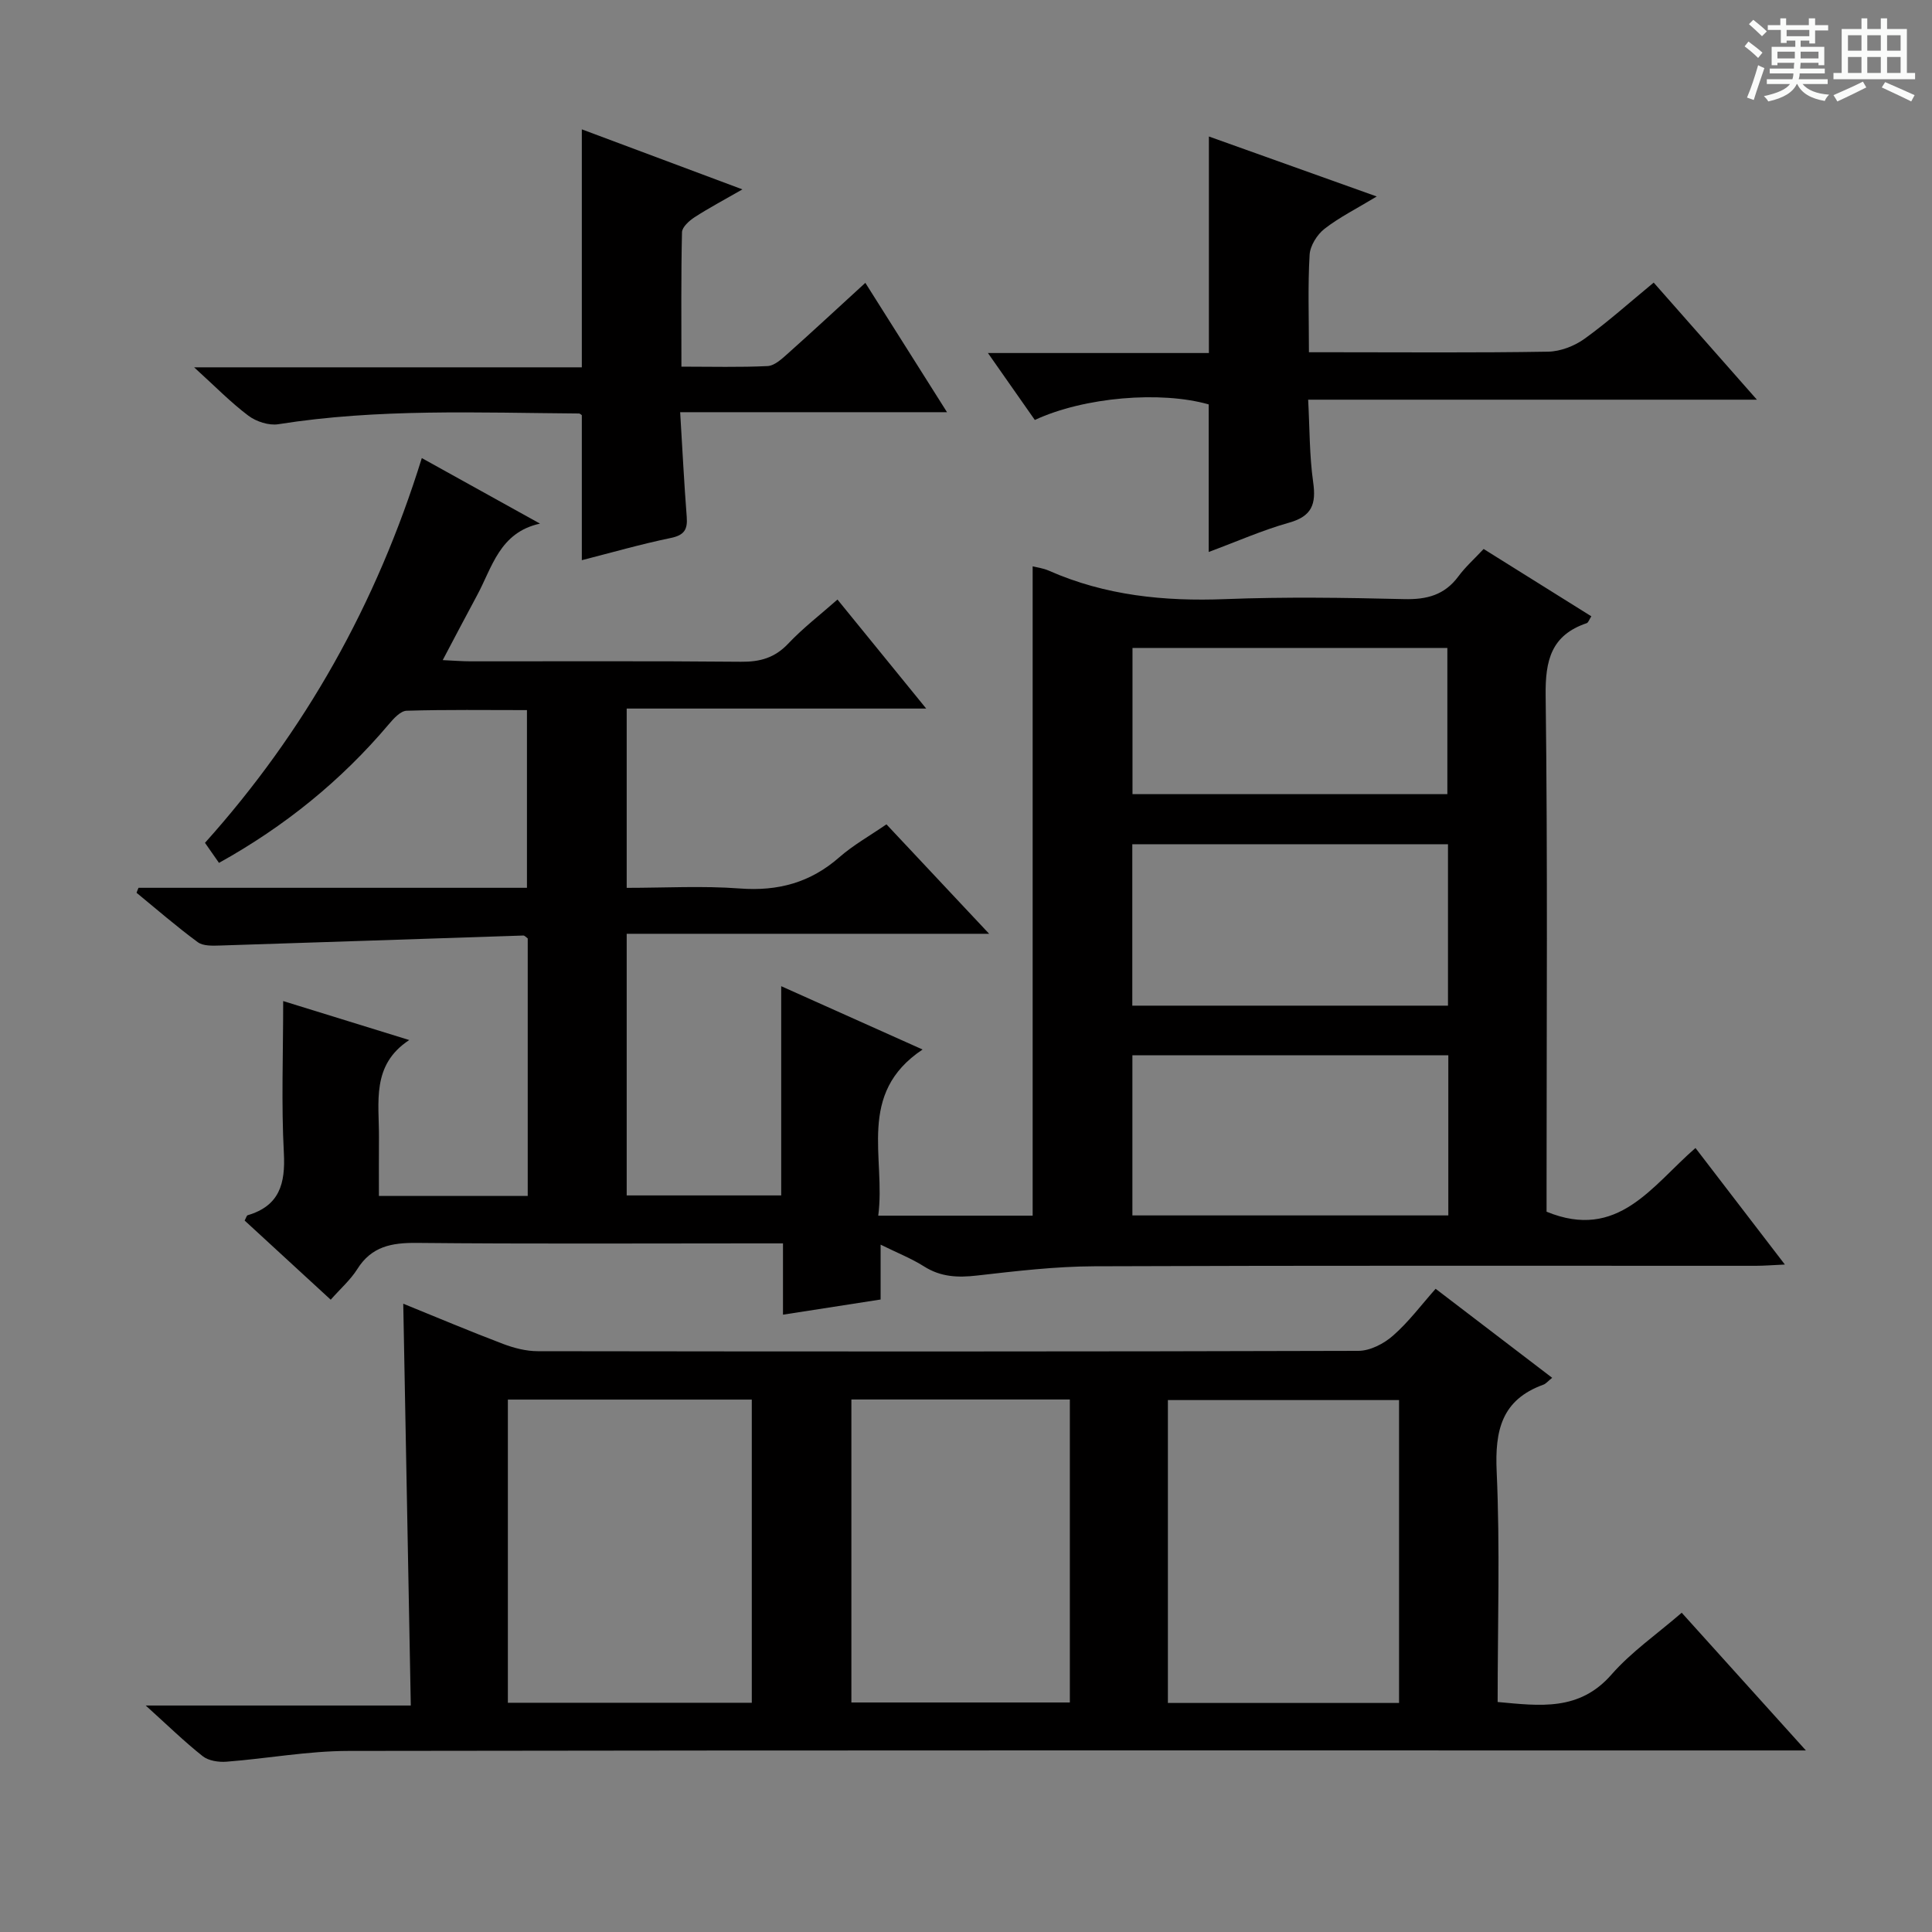
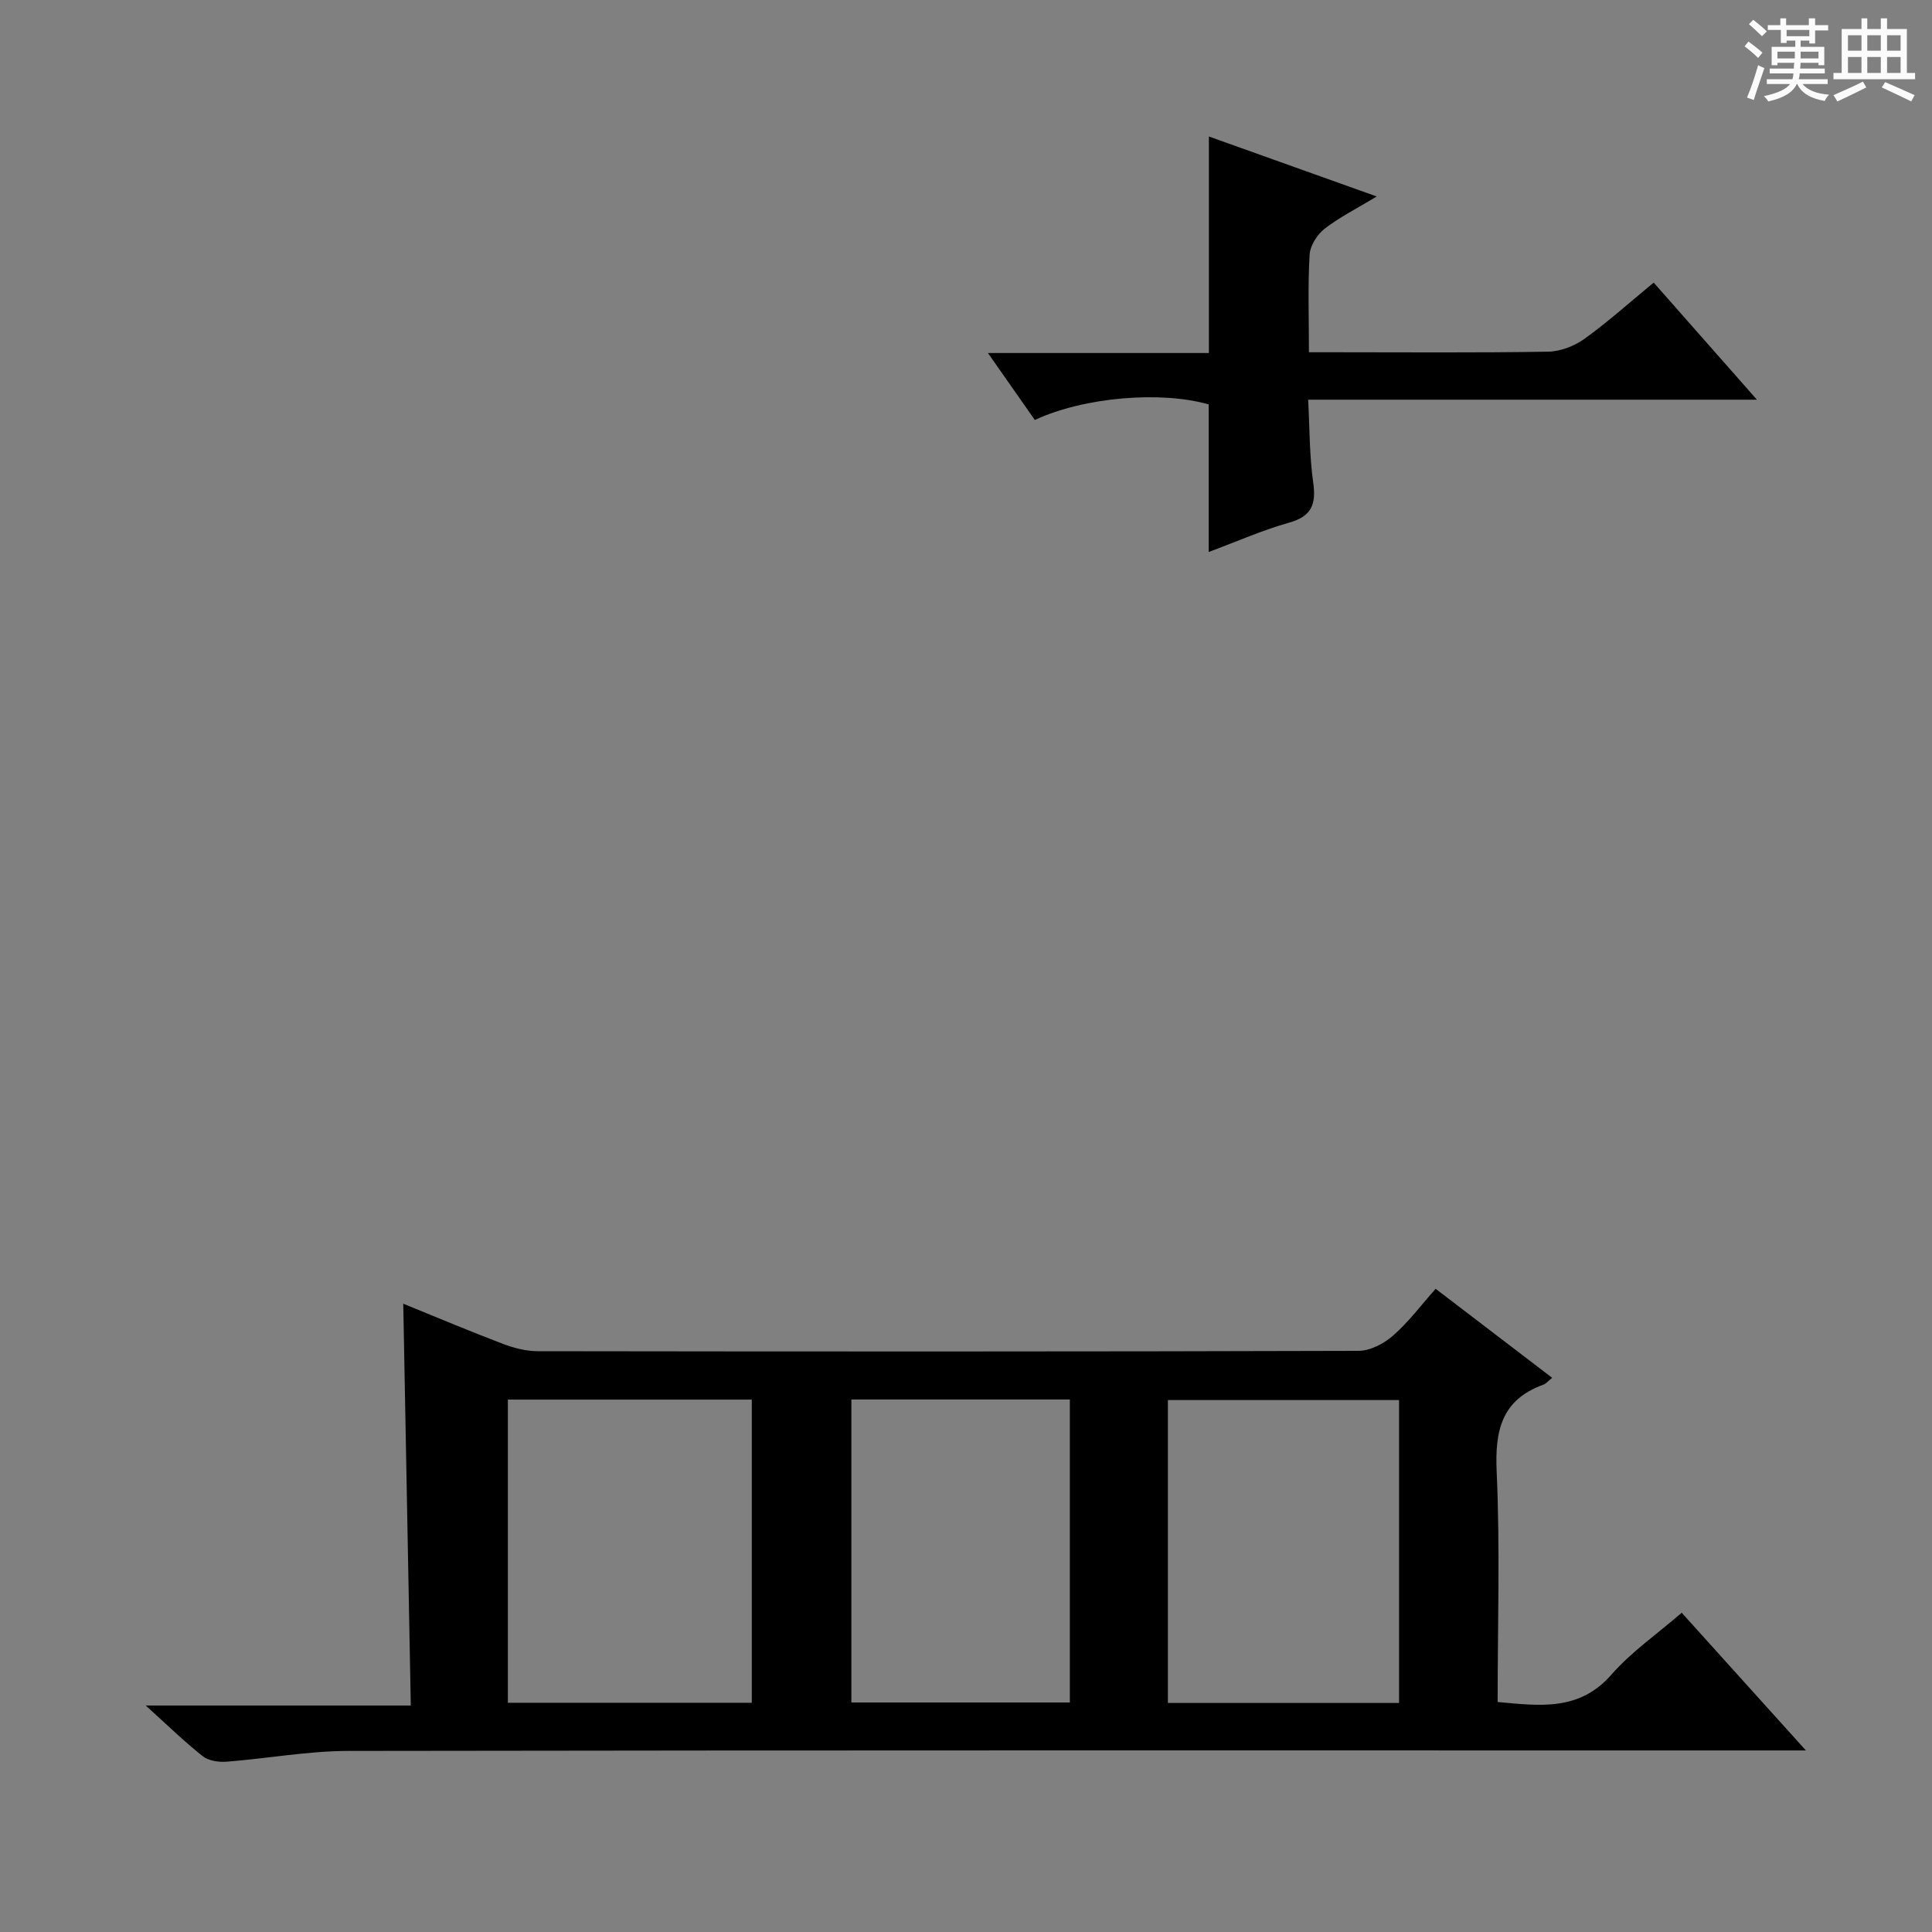
<svg xmlns="http://www.w3.org/2000/svg" enable-background="new 0 0 400 400" viewBox="0 0 400 400">
  <rect x="0" y="0" width="400" height="400" fill="#808080" stroke="none" />
  <path d="m361.2 9.6.8-1c.9.7 1.9 1.4 2.9 2.3l-.9 1.1c-1-1-2-1.8-2.8-2.4zm.5 10.6c.9-2.1 1.6-4.3 2.3-6.7.4.2.8.4 1.3.6-.7 2.1-1.5 4.3-2.2 6.6zm.4-15.2.9-.9c1 .8 2 1.6 2.8 2.4l-1 1c-.9-.9-1.8-1.7-2.7-2.5zm12.5-1.2h1.2v1.4h2.7v1.1h-2.7v2.7h-1.2v-.6h-1.8v1.3h4.9v3.8h-1.2v-.5h-3.7c0 .4-.1.9-.1 1.2h5.1v1h-5.2c0 .5-.1.9-.2 1.2h6v1h-5.2c1.1 1.3 2.9 2 5.5 2.2-.4.4-.7.8-.9 1.3-2.9-.5-4.8-1.6-5.7-3.5h-.1c-.8 1.7-2.7 2.9-5.9 3.6-.2-.4-.6-.8-.9-1.1 2.8-.6 4.6-1.4 5.4-2.5h-4.8v-1h5.3c.1-.3.2-.7.2-1.2h-4.9v-1h5c0-.4 0-.8.1-1.2h-3.5v.5h-1.2v-3.8h4.9v-1.3h-1.8v.5h-1.2v-2.7h-2.7v-1h2.6v-1.4h1.2v1.4h4.7v-1.4zm-6.6 8.3h3.6c0-.4 0-.9 0-1.4h-3.6zm1.9-4.6h4.7v-1.3h-4.7zm6.6 3.2h-3.7v1.4h3.7z" fill="#fafbfa" />
  <path d="m385.3 3.8h1.3v2.2h2.8v-2.2h1.3v2.2h4.1v9.1h1.7v1.3h-16.9v-1.3h1.7v-9.1h4.1v-2.2zm.4 13.1.7 1.2c-1.8.9-3.8 1.9-6 2.9-.2-.4-.5-.8-.8-1.3 2.3-1 4.3-1.9 6.1-2.8zm-3.1-6.4h2.8v-3.2h-2.8zm0 4.6h2.8v-3.3h-2.8zm4-4.6h2.8v-3.2h-2.8zm0 4.6h2.8v-3.3h-2.8zm3.7 1.9c2.1.9 4.1 1.8 6.1 2.7l-.7 1.3c-2.2-1.1-4.2-2-6.1-2.9zm3.2-9.7h-2.8v3.2h2.8zm-2.8 7.8h2.8v-3.3h-2.8z" fill="#fafbfa" />
  <g fill="#010000">
-     <path d="m28.68 183.81h80.42c0-12.26 0-24.28 0-36.79-8.34 0-16.63-.12-24.91.13-1.28.04-2.72 1.64-3.72 2.83-9.88 11.69-21.56 21.13-35.13 28.67-.96-1.38-1.79-2.57-2.9-4.15 20.67-23.05 35.49-49.37 44.89-79.66 8.47 4.7 16.47 9.14 24.47 13.57-8.39 1.83-9.9 9.08-13.04 14.87-2.28 4.21-4.49 8.46-7.1 13.39 2.34.11 4.06.25 5.77.25 18.66.02 37.33-.09 55.99.09 3.93.04 6.97-.8 9.75-3.73 3.06-3.24 6.64-5.99 10.22-9.15 6.03 7.41 11.89 14.61 18.37 22.57-21.07 0-41.38 0-62.01 0v37.12c7.91 0 15.7-.45 23.41.13 7.92.6 14.63-1.21 20.62-6.47 2.85-2.5 6.23-4.39 9.75-6.81 6.86 7.31 13.62 14.51 21.26 22.66-25.69 0-50.2 0-75.04 0v54.17h31.99c0-14.13 0-28.2 0-43.32 9.98 4.47 19.11 8.56 29.27 13.11-13.75 9.16-7.58 22.42-9.18 34.4h31.97c0-44.91 0-89.63 0-134.44.84.22 2.17.38 3.35.9 11.68 5.16 23.89 6.38 36.54 5.89 12.31-.48 24.66-.3 36.99 0 4.69.12 8.38-.82 11.25-4.69 1.47-1.99 3.36-3.67 5.24-5.69 7.63 4.77 14.9 9.31 22.3 13.94-.45.69-.62 1.3-.96 1.42-7.34 2.48-8.6 7.68-8.5 15 .43 33.82.19 67.66.19 101.48v5.37c14.79 6.08 21.79-5.34 30.83-13.19 6.15 8.02 12.06 15.72 18.51 24.13-2.53.11-4.26.26-5.99.26-45.66.01-91.32-.08-136.98.1-8.11.03-16.24 1-24.32 1.92-3.94.45-7.46.31-10.92-1.88-2.64-1.67-5.59-2.83-9.01-4.52v11.36c-6.78 1.05-13.22 2.06-20.21 3.14 0-4.9 0-9.48 0-14.76-2.45 0-4.4 0-6.34 0-23.16 0-46.33.13-69.49-.1-5.2-.05-9.36.72-12.31 5.43-1.4 2.22-3.46 4.02-5.5 6.33-5.99-5.51-11.93-10.97-17.82-16.39.31-.56.41-1.04.63-1.1 6.59-1.95 7.83-6.53 7.49-12.9-.54-10.11-.14-20.27-.14-31.44 9.04 2.79 17.45 5.4 26.1 8.07-7.91 5.18-6.22 12.94-6.27 20.17-.03 3.95-.01 7.9-.01 12.1h30.81c0-17.9 0-35.64 0-53.31-.37-.26-.65-.61-.91-.6-20.92.68-41.85 1.41-62.77 2.07-1.56.05-3.51.13-4.63-.69-4.37-3.21-8.48-6.79-12.68-10.23.12-.36.27-.7.41-1.03zm205.75 24.4h65.36c0-11.32 0-22.25 0-33.42-21.89 0-43.58 0-65.36 0zm65.43 10.28c-22.06 0-43.6 0-65.41 0v33.15h65.41c0-11.14 0-21.93 0-33.15zm-65.39-84.34v30.27h65.19c0-10.31 0-20.22 0-30.27-21.77 0-43.2 0-65.19 0z" />
    <path d="m297.23 266.83c8.14 6.21 16.03 12.24 24.13 18.43-.85.67-1.28 1.23-1.84 1.43-8.64 3.13-10.04 9.49-9.65 18 .71 15.77.2 31.6.2 47.69 8.75.8 16.89 1.95 23.56-5.67 4.11-4.7 9.41-8.36 14.55-12.81 8.39 9.3 16.56 18.36 25.71 28.51-3.26 0-5.31 0-7.36 0-98.12 0-196.25-.06-294.37.1-8.42.01-16.82 1.58-25.25 2.23-1.63.13-3.73-.18-4.94-1.14-3.77-2.98-7.23-6.36-11.8-10.49h54.88c-.53-28.08-1.04-55.43-1.56-83.19 6.9 2.8 13.73 5.69 20.66 8.32 2.27.86 4.78 1.51 7.19 1.51 56.64.08 113.28.1 169.92-.07 2.42-.01 5.27-1.49 7.15-3.15 3.22-2.81 5.83-6.33 8.82-9.7zm-192.08 85.71h50.5c0-21.02 0-41.76 0-62.77-16.91 0-33.63 0-50.5 0zm184.51.04c0-21.31 0-42.02 0-62.71-16.2 0-32.05 0-47.86 0v62.71zm-113.39-.1h45.23c0-21.06 0-41.78 0-62.73-15.23 0-30.13 0-45.23 0z" />
    <path d="m285.04 40.68c-4.18 2.53-7.74 4.3-10.81 6.69-1.54 1.2-2.98 3.5-3.09 5.38-.38 6.46-.14 12.96-.14 20.18h5.03c14.83 0 29.66.13 44.48-.12 2.55-.04 5.45-1.16 7.55-2.67 4.84-3.48 9.3-7.5 14.32-11.63 7.03 7.98 13.9 15.76 21.37 24.24-31.24 0-61.6 0-92.91 0 .32 6.01.26 11.62 1.04 17.1.64 4.51-.25 7.03-4.98 8.36-5.54 1.56-10.86 3.92-16.65 6.07 0-10.46 0-20.46 0-30.55-9.89-2.83-25.77-1.54-36 3.22-3.04-4.33-6.12-8.74-9.71-13.86h45.75c0-15 0-29.54 0-44.83 11.21 4.02 22.44 8.03 34.75 12.42z" />
-     <path d="m140.82 85.34c.47 7.78.82 14.74 1.36 21.68.2 2.62-.51 3.78-3.29 4.36-6.16 1.27-12.23 3.02-18.43 4.6 0-10.13 0-20 0-30.02-.06-.03-.34-.35-.62-.35-20.77-.15-41.56-1.06-62.22 2.22-1.95.31-4.56-.54-6.19-1.76-3.66-2.75-6.89-6.07-11.24-10.02h80.27c0-16.61 0-32.66 0-49.27 10.79 4.03 21.58 8.07 33.25 12.43-3.81 2.19-6.95 3.85-9.91 5.77-1.11.72-2.57 2.03-2.6 3.1-.21 9.11-.12 18.22-.12 27.83 6.29 0 12.08.16 17.85-.12 1.4-.07 2.88-1.43 4.07-2.49 5.3-4.73 10.5-9.56 16.16-14.74 5.67 8.98 11.02 17.44 16.91 26.78-18.81 0-36.55 0-55.25 0z" />
  </g>
</svg>